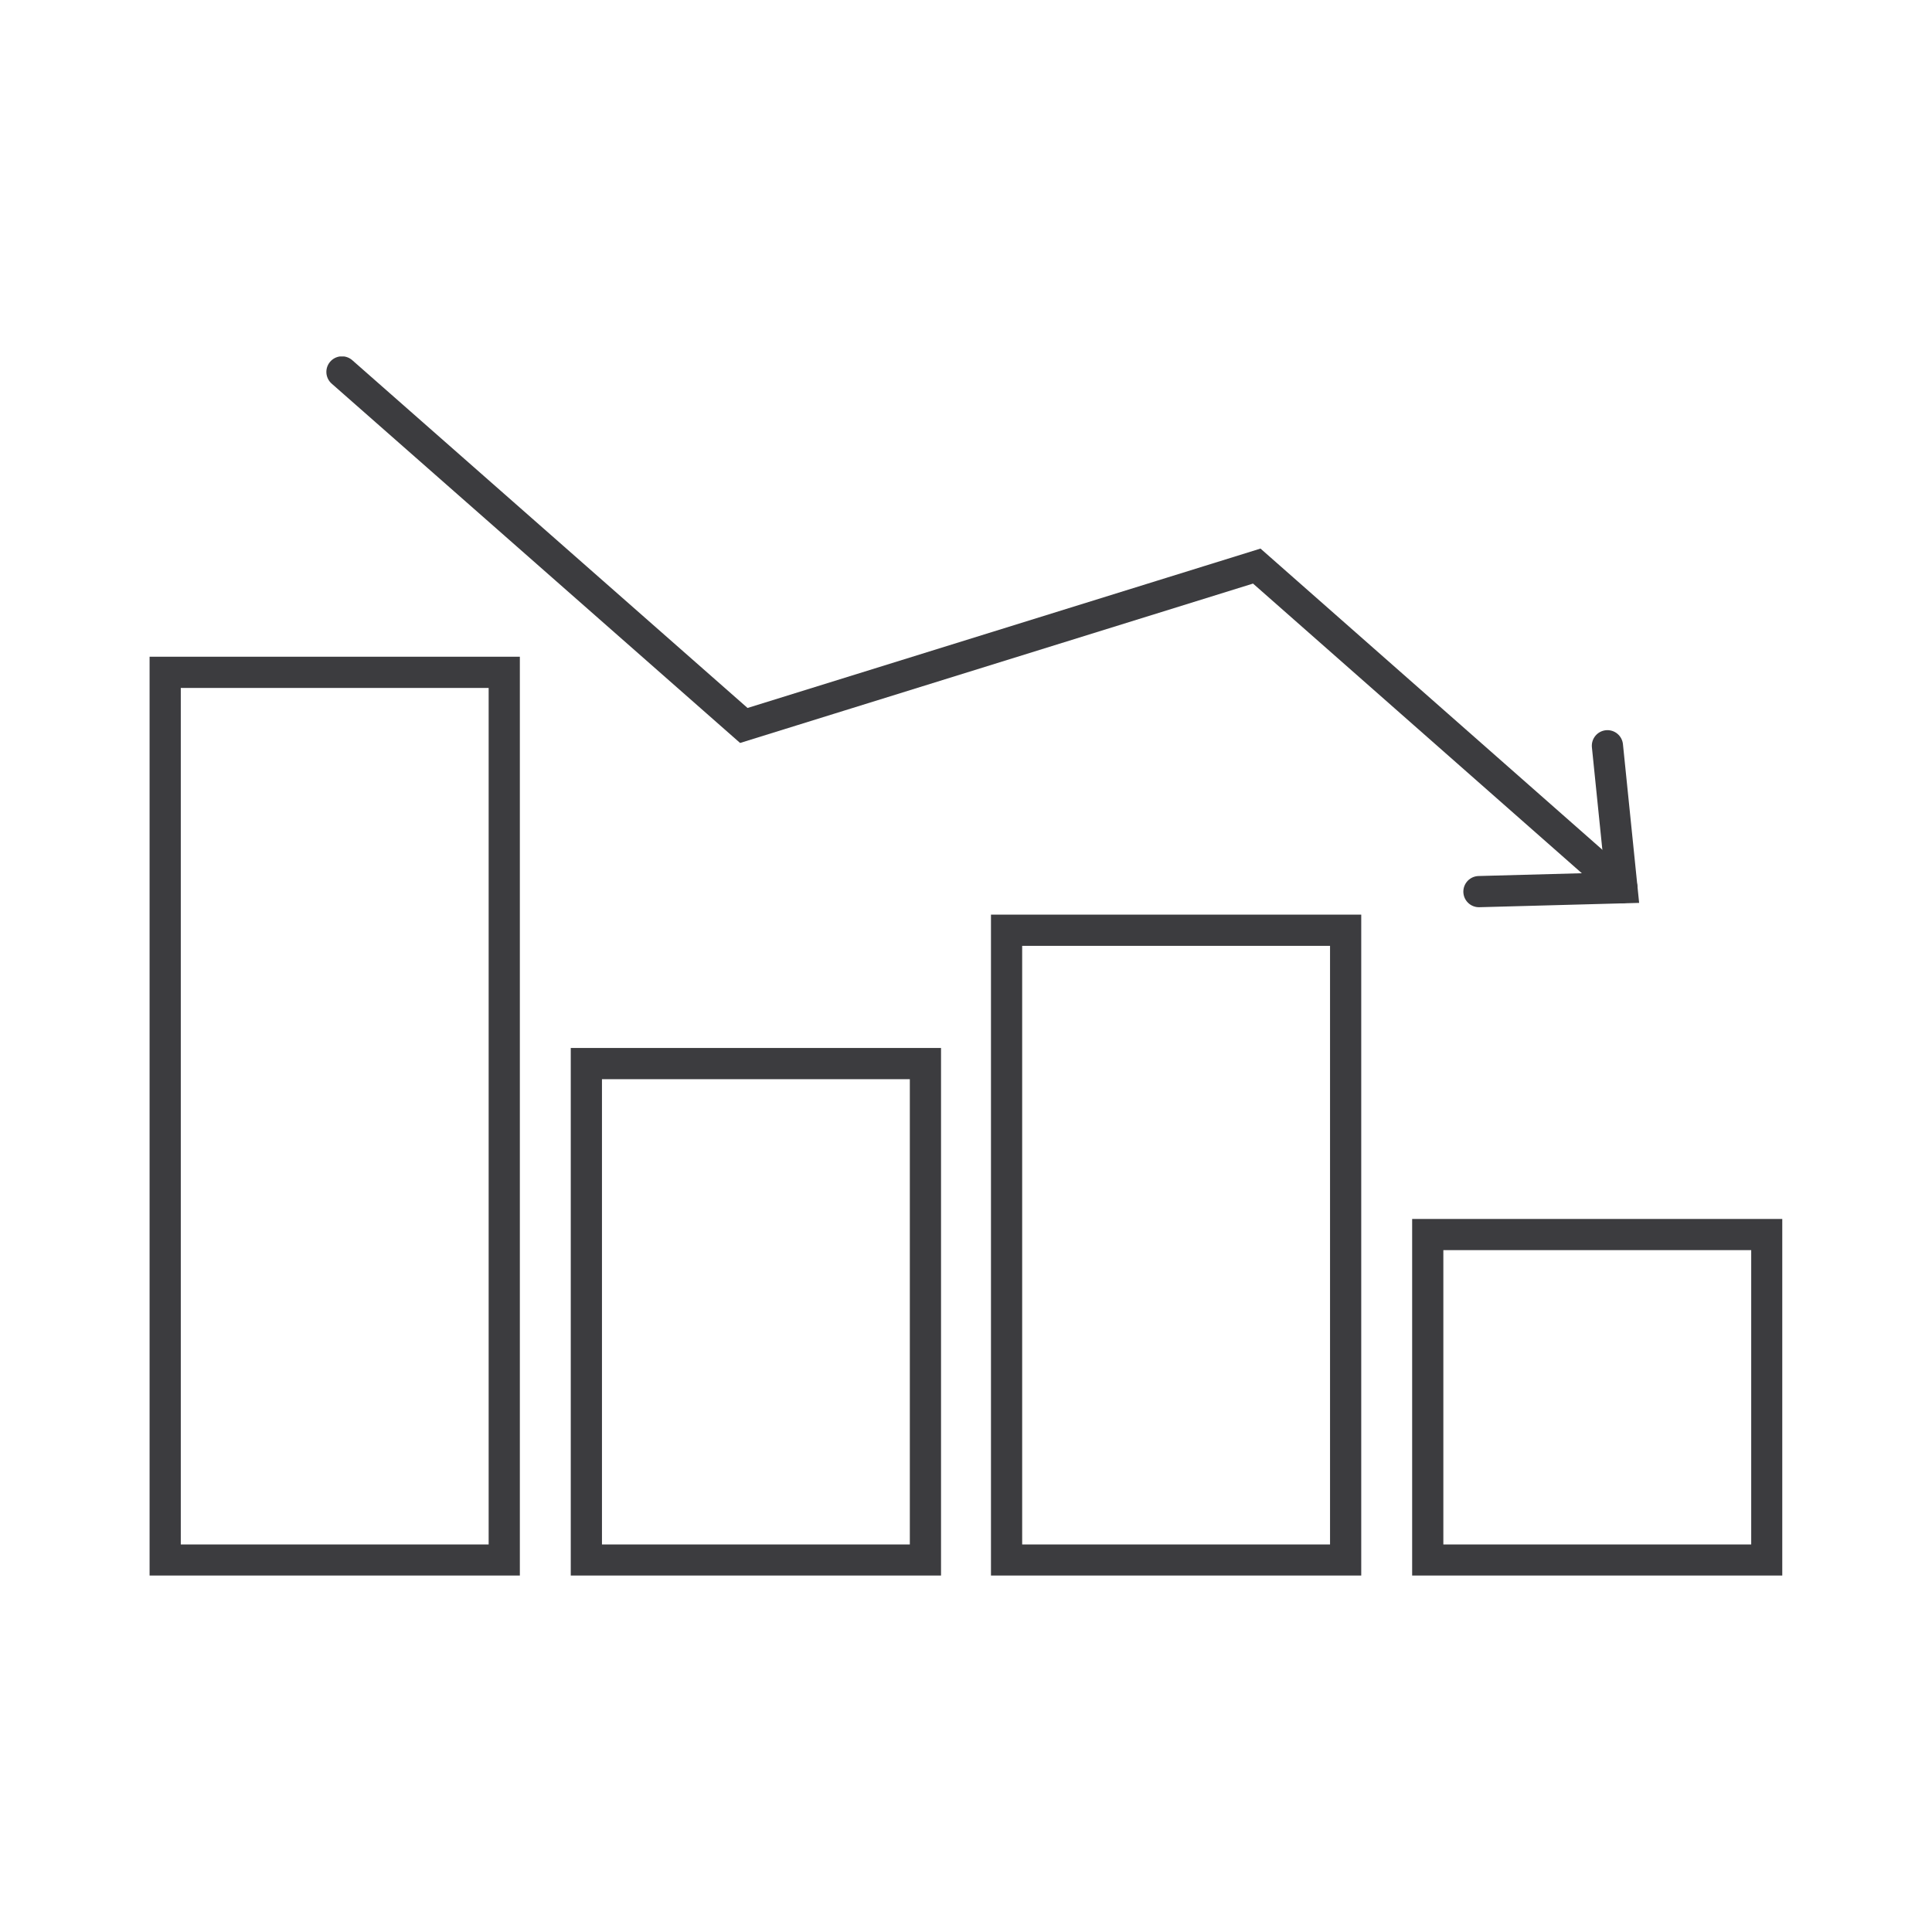
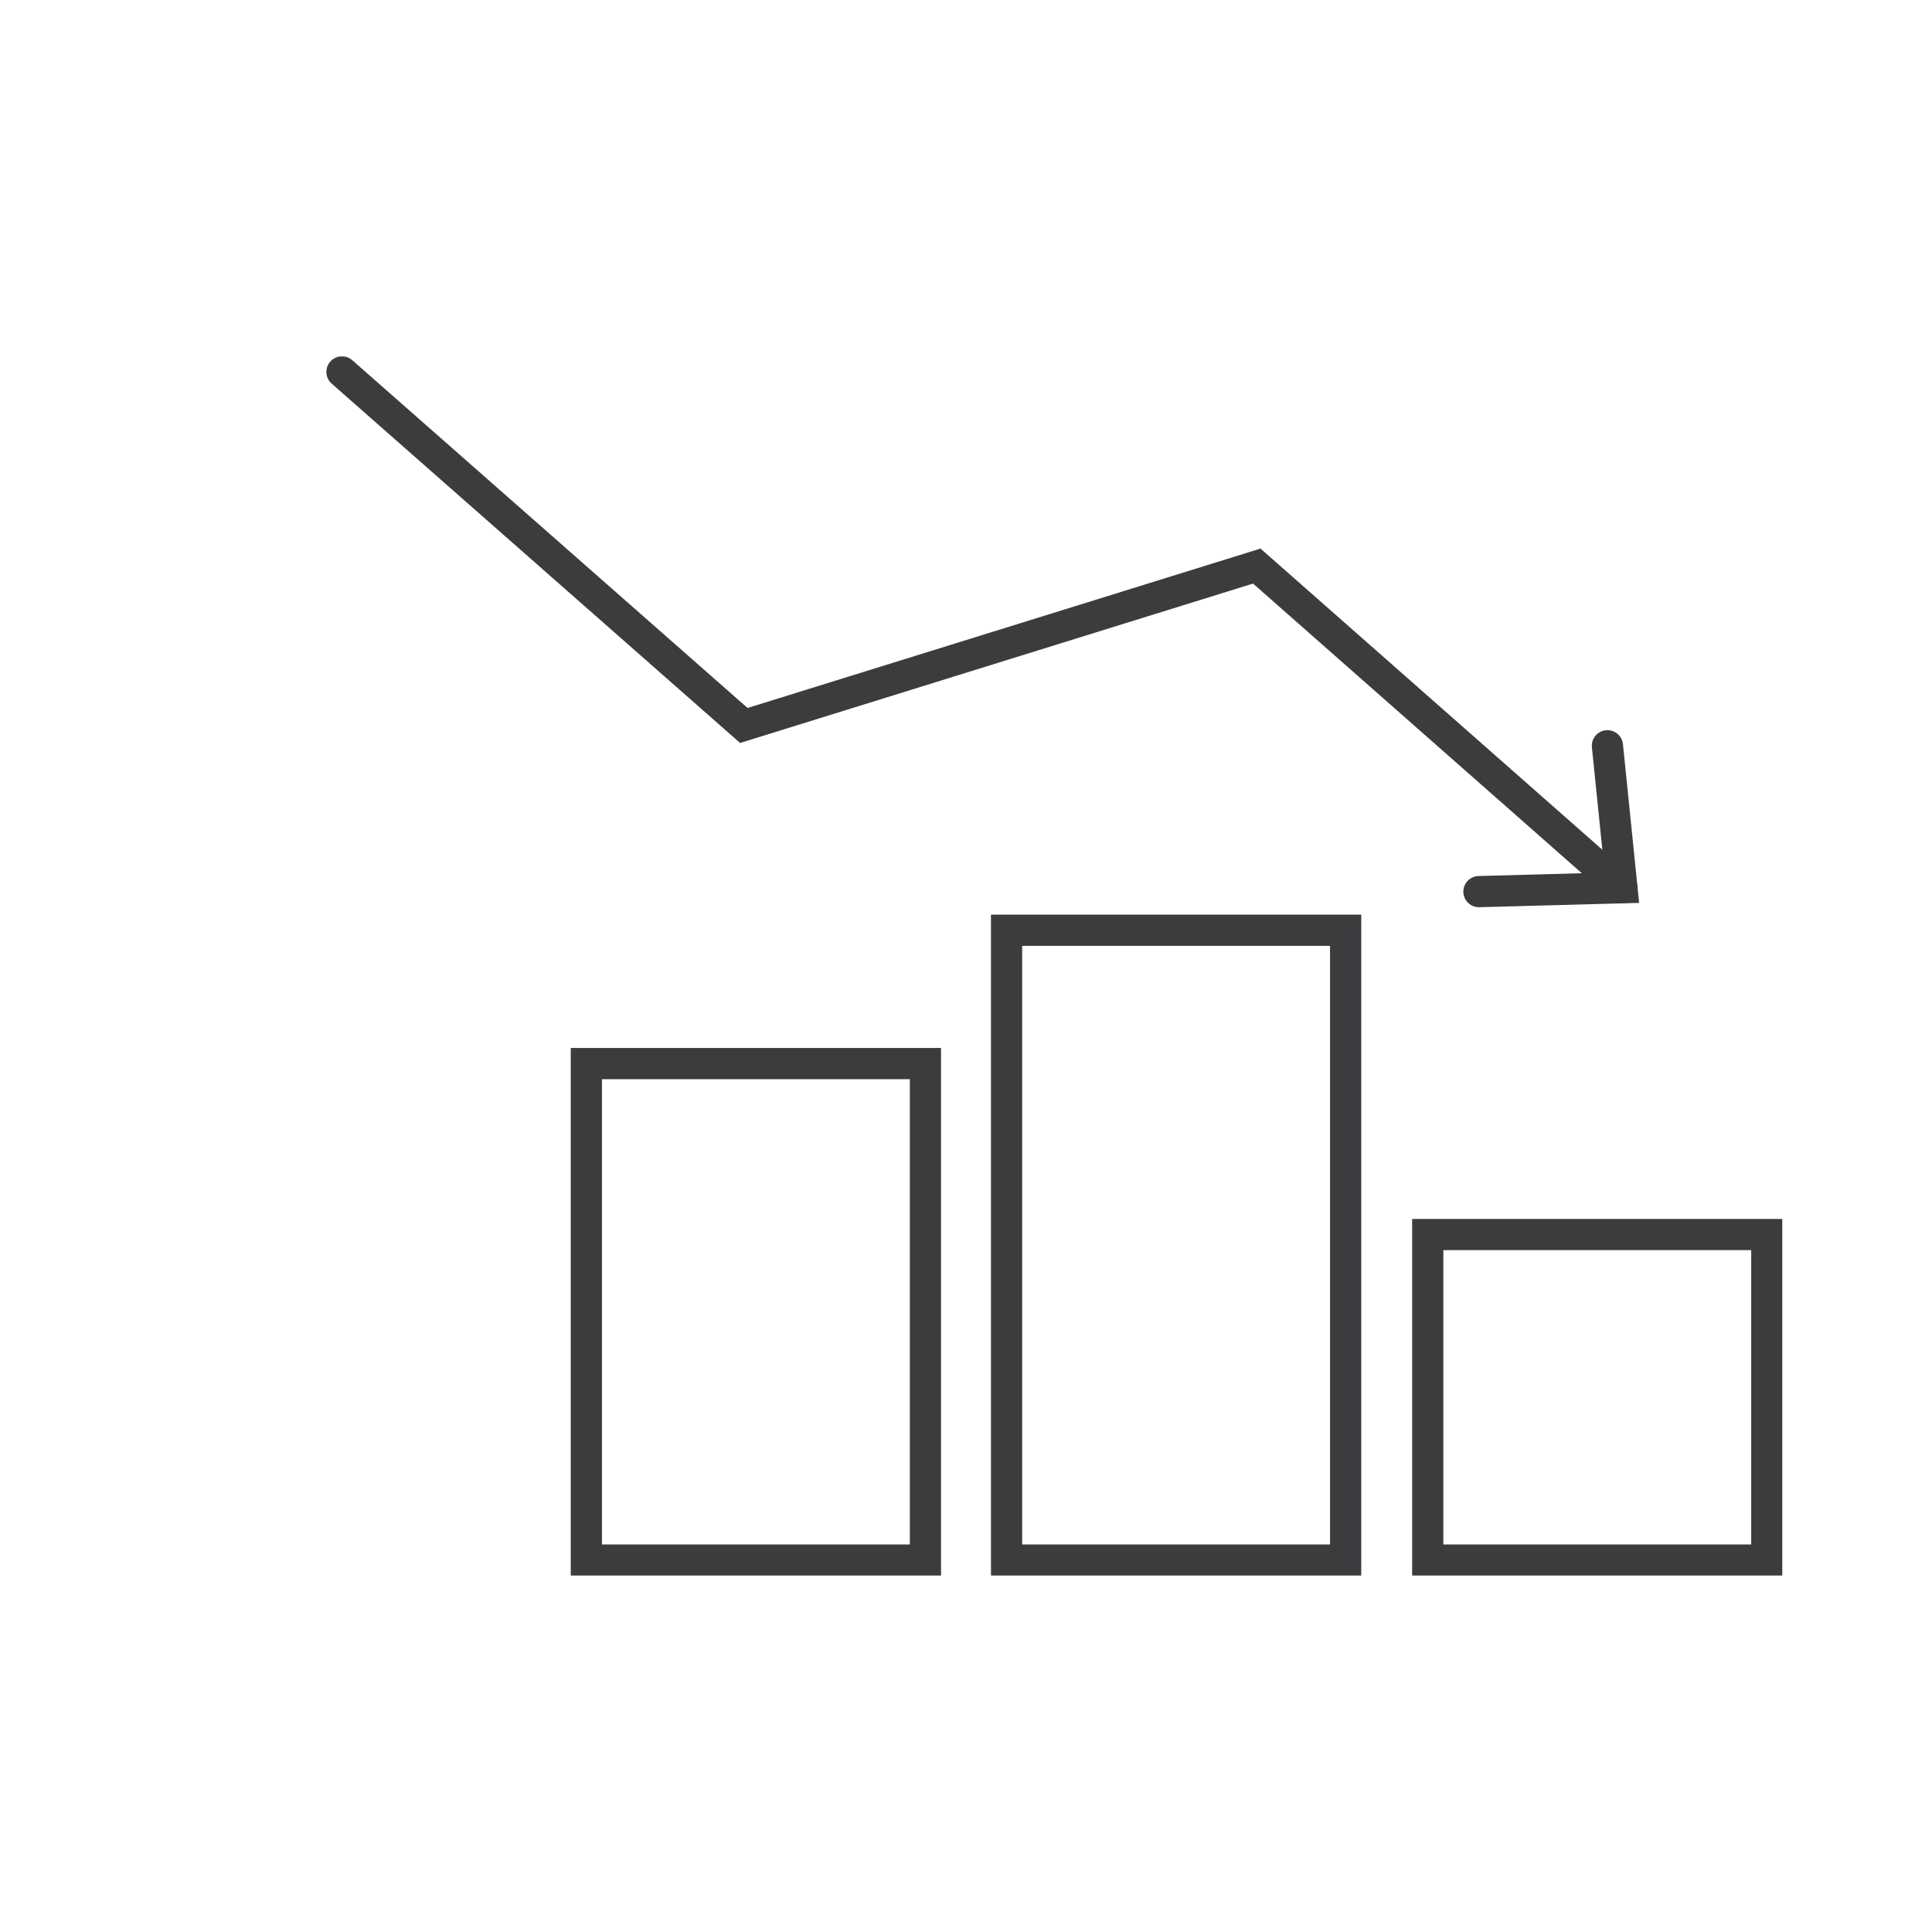
<svg xmlns="http://www.w3.org/2000/svg" xmlns:xlink="http://www.w3.org/1999/xlink" version="1.1" x="0px" y="0px" viewBox="0 0 200 200" style="enable-background:new 0 0 200 200;" xml:space="preserve">
  <style type="text/css">
	.st0{display:none;}
	.st1{display:inline;}
	.st2{clip-path:url(#SVGID_2_);fill:none;stroke:#3C3C3F;stroke-width:3.23;}
	.st3{clip-path:url(#SVGID_4_);fill:#E8EBF2;}
	.st4{clip-path:url(#SVGID_4_);fill:none;stroke:#3C3C3F;stroke-width:2.508;stroke-miterlimit:10;}
	.st5{clip-path:url(#SVGID_4_);fill:none;stroke:#3C3C3F;stroke-width:3.23;}
	.st6{fill:#3C3C3F;}
	.st7{clip-path:url(#SVGID_6_);fill:#3C3C3F;}
	.st8{clip-path:url(#SVGID_8_);fill:#3C3C3F;}
	.st9{clip-path:url(#SVGID_10_);fill:#3C3C3F;}
	.st10{clip-path:url(#SVGID_12_);fill:#3C3C3F;}
	.st11{clip-path:url(#SVGID_14_);fill:#3C3C3F;}
	.st12{clip-path:url(#SVGID_16_);fill:#3C3C3F;}
	.st13{clip-path:url(#SVGID_18_);fill:none;stroke:#3C3C3F;stroke-width:3.23;stroke-miterlimit:10;}
	.st14{clip-path:url(#SVGID_20_);fill:none;stroke:#3C3C3F;stroke-width:3.23;}
	.st15{clip-path:url(#SVGID_20_);fill:none;stroke:#3C3C3F;stroke-width:3.23;stroke-linecap:round;}
	.st16{fill:none;stroke:#3C3C3F;stroke-width:3.23;stroke-linecap:round;}
	.st17{clip-path:url(#SVGID_22_);}
	.st18{clip-path:url(#SVGID_24_);}
	.st19{opacity:0.2;clip-path:url(#SVGID_24_);}
	.st20{clip-path:url(#SVGID_26_);fill:none;stroke:#3C3C3F;stroke-width:3.23;}
	.st21{clip-path:url(#SVGID_28_);fill:none;stroke:#3C3C3F;stroke-width:3.23;stroke-miterlimit:10;}
</style>
  <g id="multiple_luminaires" class="st0">
    <g class="st1">
      <defs>
        <rect id="SVGID_1_" x="11.3" y="11.3" width="177.3" height="177.3" />
      </defs>
      <clipPath id="SVGID_2_">
        <use xlink:href="#SVGID_1_" style="overflow:visible;" />
      </clipPath>
      <rect x="46.1" y="4.4" transform="matrix(0.707 -0.707 0.707 0.707 -22.084 53.316)" class="st2" width="14.4" height="97.9" />
      <rect x="139.5" y="97.7" transform="matrix(0.707 -0.707 0.707 0.707 -60.758 146.684)" class="st2" width="14.4" height="97.9" />
      <rect x="97.7" y="46.1" transform="matrix(0.707 -0.707 0.707 0.707 5.263 119.338)" class="st2" width="97.9" height="14.4" />
      <rect x="4.4" y="139.5" transform="matrix(0.707 -0.707 0.707 0.707 -88.106 80.663)" class="st2" width="97.9" height="14.4" />
    </g>
  </g>
  <g id="selectable_wattages" class="st0">
    <g class="st1">
      <g>
        <defs>
          <rect id="SVGID_3_" x="14.9" y="19.4" width="170.3" height="161.2" />
        </defs>
        <clipPath id="SVGID_4_">
          <use xlink:href="#SVGID_3_" style="overflow:visible;" />
        </clipPath>
        <path class="st3" d="M62.6,132.1C62.5,132.1,62.5,132.1,62.6,132.1c-1.4-1.2-3.5-1-4.6,0.3c-1.2,1.4-1,3.4,0.4,4.6c0,0,0,0,0,0     c0.6,0.5,1.4,0.8,2.1,0.8c0.9,0,1.8-0.4,2.5-1.2C64.1,135.3,63.9,133.3,62.6,132.1" />
        <path class="st4" d="M62.6,132.1C62.5,132.1,62.5,132.1,62.6,132.1c-1.4-1.2-3.5-1-4.6,0.3c-1.2,1.4-1,3.4,0.4,4.6c0,0,0,0,0,0     c0.6,0.5,1.4,0.8,2.1,0.8c0.9,0,1.8-0.4,2.5-1.2C64.1,135.3,63.9,133.3,62.6,132.1z" />
        <path class="st3" d="M56.2,125.6C56.2,125.6,56.2,125.5,56.2,125.6c-1.2-1.4-3.2-1.6-4.6-0.4c-1.4,1.2-1.6,3.2-0.4,4.6l0,0     c0.6,0.8,1.6,1.2,2.5,1.2c0.7,0,1.5-0.2,2.1-0.7C57.1,129,57.3,127,56.2,125.6" />
        <path class="st4" d="M56.2,125.6C56.2,125.6,56.2,125.5,56.2,125.6c-1.2-1.4-3.2-1.6-4.6-0.4c-1.4,1.2-1.6,3.2-0.4,4.6l0,0     c0.6,0.8,1.6,1.2,2.5,1.2c0.7,0,1.5-0.2,2.1-0.7C57.1,129,57.3,127,56.2,125.6z" />
        <path class="st3" d="M50.9,118.1C50.9,118.1,50.9,118.1,50.9,118.1c-1-1.6-3-2.1-4.5-1.2c-1.5,0.9-2,2.9-1.1,4.5l0,0     c0.6,1,1.7,1.6,2.8,1.6c0.6,0,1.1-0.1,1.6-0.4C51.3,121.7,51.8,119.7,50.9,118.1" />
        <path class="st4" d="M50.9,118.1C50.9,118.1,50.9,118.1,50.9,118.1c-1-1.6-3-2.1-4.5-1.2c-1.5,0.9-2,2.9-1.1,4.5l0,0     c0.6,1,1.7,1.6,2.8,1.6c0.6,0,1.1-0.1,1.6-0.4C51.3,121.7,51.8,119.7,50.9,118.1z" />
        <path class="st3" d="M44.1,101.1c-0.4-1.8-2.1-2.9-3.9-2.5c-1.8,0.4-2.9,2.1-2.5,3.9c0,0,0,0.1,0,0.1c0.3,1.5,1.7,2.5,3.2,2.5     c0.2,0,0.5,0,0.7-0.1C43.4,104.6,44.5,102.9,44.1,101.1" />
        <path class="st4" d="M44.1,101.1c-0.4-1.8-2.1-2.9-3.9-2.5c-1.8,0.4-2.9,2.1-2.5,3.9c0,0,0,0.1,0,0.1c0.3,1.5,1.7,2.5,3.2,2.5     c0.2,0,0.5,0,0.7-0.1C43.4,104.6,44.5,102.9,44.1,101.1z" />
        <path class="st3" d="M46.8,109.9C46.8,109.9,46.8,109.8,46.8,109.9c-0.7-1.7-2.6-2.5-4.3-1.9c-1.7,0.7-2.5,2.6-1.8,4.2l0,0     c0.5,1.3,1.7,2.1,3,2.1c0.4,0,0.8-0.1,1.2-0.2C46.7,113.4,47.5,111.5,46.8,109.9" />
        <path class="st4" d="M46.8,109.9C46.8,109.9,46.8,109.8,46.8,109.9c-0.7-1.7-2.6-2.5-4.3-1.9c-1.7,0.7-2.5,2.6-1.8,4.2l0,0     c0.5,1.3,1.7,2.1,3,2.1c0.4,0,0.8-0.1,1.2-0.2C46.7,113.4,47.5,111.5,46.8,109.9z" />
        <path class="st3" d="M142.2,132.5c-1.2-1.4-3.2-1.5-4.6-0.4c0,0,0,0,0,0c-1.4,1.2-1.5,3.2-0.4,4.6c0.6,0.8,1.6,1.2,2.5,1.2     c0.7,0,1.5-0.3,2.1-0.8c0,0,0,0,0,0C143.2,135.9,143.4,133.8,142.2,132.5" />
        <path class="st4" d="M142.2,132.5c-1.2-1.4-3.2-1.5-4.6-0.4c0,0,0,0,0,0c-1.4,1.2-1.5,3.2-0.4,4.6c0.6,0.8,1.6,1.2,2.5,1.2     c0.7,0,1.5-0.3,2.1-0.8c0,0,0,0,0,0C143.2,135.9,143.4,133.8,142.2,132.5z" />
        <path class="st3" d="M157.6,108c-1.7-0.7-3.6,0.1-4.2,1.8c0,0,0,0,0,0c-0.7,1.7,0.2,3.5,1.8,4.2c0.4,0.2,0.8,0.2,1.2,0.2     c1.3,0,2.5-0.8,3-2.1C160.1,110.6,159.3,108.7,157.6,108" />
        <path class="st4" d="M157.6,108c-1.7-0.7-3.6,0.1-4.2,1.8c0,0,0,0,0,0c-0.7,1.7,0.2,3.5,1.8,4.2c0.4,0.2,0.8,0.2,1.2,0.2     c1.3,0,2.5-0.8,3-2.1C160.1,110.6,159.3,108.7,157.6,108z" />
        <path class="st3" d="M148.6,125.1c-1.4-1.2-3.4-1-4.6,0.4c0,0,0,0,0,0c-1.1,1.4-0.9,3.4,0.4,4.6c0.6,0.5,1.3,0.8,2.1,0.8     c0.9,0,1.9-0.4,2.5-1.2C150.2,128.4,150,126.3,148.6,125.1" />
        <path class="st4" d="M148.6,125.1c-1.4-1.2-3.4-1-4.6,0.4c0,0,0,0,0,0c-1.1,1.4-0.9,3.4,0.4,4.6c0.6,0.5,1.3,0.8,2.1,0.8     c0.9,0,1.9-0.4,2.5-1.2C150.2,128.4,150,126.3,148.6,125.1z" />
        <path class="st3" d="M159.9,98.6c-1.8-0.4-3.5,0.7-3.9,2.5l0,0c-0.4,1.8,0.7,3.5,2.5,3.9c0.2,0.1,0.5,0.1,0.7,0.1     c1.5,0,2.8-1,3.2-2.5c0,0,0-0.1,0-0.1C162.8,100.7,161.7,99,159.9,98.6" />
        <path class="st4" d="M159.9,98.6c-1.8-0.4-3.5,0.7-3.9,2.5l0,0c-0.4,1.8,0.7,3.5,2.5,3.9c0.2,0.1,0.5,0.1,0.7,0.1     c1.5,0,2.8-1,3.2-2.5c0,0,0-0.1,0-0.1C162.8,100.7,161.7,99,159.9,98.6z" />
        <path class="st3" d="M153.8,116.9c-1.5-0.9-3.5-0.4-4.5,1.1c0,0,0,0.1,0,0.1c-0.9,1.6-0.4,3.6,1.2,4.5c0.5,0.3,1.1,0.4,1.7,0.4     c1.1,0,2.2-0.6,2.8-1.6C155.8,119.9,155.3,117.9,153.8,116.9" />
        <path class="st4" d="M153.8,116.9c-1.5-0.9-3.5-0.4-4.5,1.1c0,0,0,0.1,0,0.1c-0.9,1.6-0.4,3.6,1.2,4.5c0.5,0.3,1.1,0.4,1.7,0.4     c1.1,0,2.2-0.6,2.8-1.6C155.8,119.9,155.3,117.9,153.8,116.9z" />
        <path class="st3" d="M160.8,88.9c-1.8-0.1-3.3,1.3-3.4,3.1v0c-0.1,1.8,1.3,3.3,3.1,3.4c0.1,0,0.1,0,0.2,0c1.7,0,3.2-1.4,3.3-3.1     C163.9,90.6,162.5,89,160.8,88.9" />
        <path class="st4" d="M160.8,88.9c-1.8-0.1-3.3,1.3-3.4,3.1v0c-0.1,1.8,1.3,3.3,3.1,3.4c0.1,0,0.1,0,0.2,0c1.7,0,3.2-1.4,3.3-3.1     C163.9,90.6,162.5,89,160.8,88.9z" />
        <path class="st3" d="M42.8,91.3c-0.4-1.8-2.1-2.9-3.9-2.5c-1.8,0.4-2.9,2.1-2.5,3.9c0,0,0,0.1,0,0.1c0.3,1.5,1.7,2.5,3.2,2.5     c0.2,0,0.5,0,0.7-0.1C42.1,94.8,43.2,93.1,42.8,91.3" />
        <path class="st4" d="M42.8,91.3c-0.4-1.8-2.1-2.9-3.9-2.5c-1.8,0.4-2.9,2.1-2.5,3.9c0,0,0,0.1,0,0.1c0.3,1.5,1.7,2.5,3.2,2.5     c0.2,0,0.5,0,0.7-0.1C42.1,94.8,43.2,93.1,42.8,91.3z" />
        <circle class="st5" cx="48.4" cy="52.9" r="31.9" />
        <circle class="st5" cx="100.3" cy="147.1" r="31.9" />
        <ellipse transform="matrix(0.982 -0.189 0.189 0.982 -7.269 29.628)" class="st5" cx="151.6" cy="52.9" rx="31.9" ry="31.9" />
      </g>
      <polygon class="st6" points="64.4,48.4 49.7,65.9 48.5,67.3 41.9,75.1 43.8,67.4 46.3,57.4 32.3,57.4 47,40 54.8,30.7 50.4,48.4      " />
      <g>
        <defs>
          <rect id="SVGID_5_" x="14.9" y="19.4" width="170.3" height="161.2" />
        </defs>
        <clipPath id="SVGID_6_">
          <use xlink:href="#SVGID_5_" style="overflow:visible;" />
        </clipPath>
        <path class="st7" d="M64.4,48.4L50.4,65l-0.7,0.8l1-3.9c0.6-2.3-1.2-4.5-3.5-4.5H32.3L47,40l-1,3.9c-0.6,2.3,1.2,4.5,3.5,4.5     H64.4z" />
      </g>
      <path class="st6" d="M54.8,31l0.1-0.3L54.8,31z" />
      <polygon class="st6" points="54.8,30.7 54.8,30.7 49.9,48.4 50.4,48.4 54.8,31   " />
      <path class="st6" d="M49.9,48.4h0.5H49.9z" />
      <path class="st6" d="M46.2,57.8l0.1-0.4L46.2,57.8z" />
      <polygon class="st6" points="47,57.4 46.3,57.4 46.2,57.8 41.9,75.1   " />
      <g>
        <defs>
          <rect id="SVGID_7_" x="14.9" y="19.4" width="170.3" height="161.2" />
        </defs>
        <clipPath id="SVGID_8_">
          <use xlink:href="#SVGID_7_" style="overflow:visible;" />
        </clipPath>
        <path class="st8" d="M47.6,57c0,0-0.1,0-0.1,0l-15.1,0.4h14.8c2.1,0,3.6,1.7,3.6,3.6c0,0.3,0,0.6-0.1,0.9l-1,3.9l0.7-0.8l1-2.5     C52.4,59.8,50.4,57,47.6,57" />
        <path class="st8" d="M46.8,40.8l-0.8,3.1c-0.2,0.6-0.1,1.3,0,1.9c-0.2-0.6-0.2-1.2,0-1.9L46.8,40.8z M64.4,48.4L64.4,48.4" />
        <path class="st8" d="M47,40l-0.7,0.8l-1,2.5c-1,2.7,1,5.5,3.8,5.5c0,0,0.1,0,0.1,0l15.1-0.4H49.6c-1.7,0-3.1-1.2-3.5-2.7     c-0.2-0.6-0.2-1.2,0-1.9l0.8-3.1L47,40z" />
      </g>
      <polygon class="st6" points="167.7,48.4 153,65.9 151.7,67.3 145.2,75.1 147.1,67.4 149.6,57.4 135.6,57.4 150.3,40 158.1,30.7    153.7,48.4   " />
      <g>
        <defs>
          <rect id="SVGID_9_" x="14.9" y="19.4" width="170.3" height="161.2" />
        </defs>
        <clipPath id="SVGID_10_">
          <use xlink:href="#SVGID_9_" style="overflow:visible;" />
        </clipPath>
-         <path class="st9" d="M167.7,48.4l-14,16.6l-0.7,0.8l1-3.9c0.6-2.3-1.2-4.5-3.5-4.5h-14.8L150.3,40l-1,3.9     c-0.6,2.3,1.2,4.5,3.5,4.5H167.7z" />
+         <path class="st9" d="M167.7,48.4l-14,16.6l-0.7,0.8l1-3.9c0.6-2.3-1.2-4.5-3.5-4.5h-14.8L150.3,40l-1,3.9     H167.7z" />
      </g>
      <path class="st6" d="M158,31l0.1-0.3L158,31z" />
      <polygon class="st6" points="158.1,30.7 158.1,30.7 153.1,48.4 153.7,48.4 158,31   " />
      <path class="st6" d="M153.1,48.4h0.5H153.1z" />
      <path class="st6" d="M149.5,57.8l0.1-0.4L149.5,57.8z" />
      <polygon class="st6" points="150.3,57.4 149.6,57.4 149.5,57.8 145.2,75.1   " />
      <g>
        <defs>
          <rect id="SVGID_11_" x="14.9" y="19.4" width="170.3" height="161.2" />
        </defs>
        <clipPath id="SVGID_12_">
          <use xlink:href="#SVGID_11_" style="overflow:visible;" />
        </clipPath>
        <path class="st10" d="M150.8,57c0,0-0.1,0-0.1,0l-15.1,0.4h14.8c2.1,0,3.6,1.7,3.6,3.6c0,0.3,0,0.6-0.1,0.9l-1,3.9l0.7-0.8l1-2.5     C155.6,59.8,153.7,57,150.8,57" />
        <path class="st10" d="M150.1,40.8l-0.8,3.1c-0.2,0.6-0.1,1.3,0,1.9c-0.2-0.6-0.2-1.2,0-1.9L150.1,40.8z M167.7,48.4L167.7,48.4" />
        <path class="st10" d="M150.3,40l-0.7,0.8l-1,2.5c-1,2.7,1,5.5,3.8,5.5c0,0,0.1,0,0.1,0l15.1-0.4h-14.8c-1.7,0-3.1-1.2-3.5-2.7     c-0.2-0.6-0.2-1.2,0-1.9l0.8-3.1L150.3,40z" />
      </g>
      <polygon class="st6" points="116.3,142.6 101.6,160 100.4,161.5 93.8,169.3 95.7,161.6 98.2,151.6 84.2,151.6 98.9,134.1    106.7,124.9 102.3,142.6   " />
      <g>
        <defs>
          <rect id="SVGID_13_" x="14.9" y="19.4" width="170.3" height="161.2" />
        </defs>
        <clipPath id="SVGID_14_">
          <use xlink:href="#SVGID_13_" style="overflow:visible;" />
        </clipPath>
        <path class="st11" d="M116.3,142.6l-14,16.6l-0.7,0.8l1-3.9c0.6-2.3-1.2-4.5-3.5-4.5H84.2l14.7-17.4l-1,3.9     c-0.6,2.3,1.2,4.5,3.5,4.5H116.3z" />
      </g>
      <polygon class="st6" points="106.6,125.2 106.7,124.9 106.7,124.9   " />
      <polygon class="st6" points="106.7,124.9 106.7,124.9 101.8,142.6 102.3,142.6 106.6,125.2   " />
      <path class="st6" d="M101.8,142.6h0.5H101.8z" />
      <path class="st6" d="M98.1,152l0.1-0.4L98.1,152z" />
      <polygon class="st6" points="98.9,151.6 98.2,151.6 98.1,152 93.8,169.3   " />
      <g>
        <defs>
          <rect id="SVGID_15_" x="14.9" y="19.4" width="170.3" height="161.2" />
        </defs>
        <clipPath id="SVGID_16_">
          <use xlink:href="#SVGID_15_" style="overflow:visible;" />
        </clipPath>
        <path class="st12" d="M99.5,151.2c0,0-0.1,0-0.1,0l-15.1,0.4H99c2.1,0,3.6,1.7,3.6,3.6c0,0.3,0,0.6-0.1,0.9l-1,3.9l0.7-0.8l1-2.5     C104.3,154,102.3,151.2,99.5,151.2" />
        <path class="st12" d="M98.7,134.9l-0.8,3.1c-0.2,0.6-0.1,1.3,0,1.9c-0.2-0.6-0.2-1.2,0-1.9L98.7,134.9z M116.3,142.6L116.3,142.6     " />
        <path class="st12" d="M98.9,134.1l-0.7,0.8l-1,2.5c-1,2.7,1,5.5,3.8,5.5c0,0,0.1,0,0.1,0l15.1-0.4h-14.8c-1.7,0-3.1-1.2-3.5-2.7     c-0.2-0.6-0.2-1.2,0-1.9l0.8-3.1L98.9,134.1z" />
      </g>
    </g>
  </g>
  <g id="one_gear_box" class="st0">
    <g class="st1">
      <defs>
        <rect id="SVGID_17_" x="31.1" y="31.8" width="137.8" height="136.4" />
      </defs>
      <clipPath id="SVGID_18_">
        <use xlink:href="#SVGID_17_" style="overflow:visible;" />
      </clipPath>
      <path class="st13" d="M93.1,166.2l1.6,0.1c3.7,0.3,7.5,0.3,11.2,0l1.6-0.1l-0.3-1.6c-0.9-5.4,2.6-10.6,7.9-11.8    c5-1.1,10.1,1.7,11.8,6.4l0.6,1.5l1.4-0.7c3.4-1.6,6.6-3.5,9.7-5.6l1.3-0.9l-1-1.2c-3.5-4.2-3.1-10.5,1-14.2    c3.7-3.4,9.5-3.6,13.5-0.4l1.2,1l0.9-1.3c2.1-3.1,4-6.3,5.6-9.7l0.7-1.4l-1.5-0.6c-5.2-1.9-7.9-7.5-6.2-12.8    c1.5-4.8,6.5-7.9,11.5-7l1.6,0.3l0.2-4.2 M167.2,104.2c0.1-2.4,0.2-6.4,0-9.1l-0.1-1.6l-1.6,0.3c-5.4,0.9-10.6-2.6-11.8-8    c-1.1-5,1.7-10,6.5-11.8l1.5-0.6l-0.7-1.4c-1.6-3.4-3.5-6.6-5.6-9.7l-0.9-1.3l-1.2,1c-4.3,3.5-10.5,3.1-14.2-1    c-3.4-3.8-3.5-9.6-0.3-13.5l1-1.2l-1.3-0.9c-3.1-2.1-6.3-4-9.7-5.6l-1.4-0.7l-0.6,1.5c-1.9,5.2-7.5,7.9-12.8,6.2    c-4.8-1.6-7.9-6.5-7-11.5l0.3-1.6l-1.6-0.1c-3.7-0.3-7.5-0.3-11.2,0l-1.6,0.1l0.3,1.6c0.9,5.4-2.6,10.6-8,11.8    c-5,1.1-10-1.7-11.8-6.4l-0.6-1.5l-1.4,0.7c-3.4,1.6-6.6,3.5-9.7,5.6l-1.3,0.9l1,1.2c3.5,4.3,3.1,10.5-1,14.2    c-3.8,3.4-9.6,3.5-13.5,0.3l-1.2-1l-0.9,1.3c-2.1,3.1-4,6.3-5.6,9.7l-0.7,1.4l1.5,0.6c5.2,1.9,7.9,7.5,6.2,12.8    c-1.6,4.8-6.5,7.9-11.5,7l-1.6-0.3l-0.1,1.6c-0.3,3.7-0.3,7.5,0,11.2l0.1,1.6l1.6-0.3c5.4-0.9,10.6,2.6,11.8,8    c1.1,5-1.7,10-6.5,11.8l-1.5,0.6l0.7,1.4c1.6,3.4,3.5,6.6,5.6,9.7l0.9,1.3l1.2-1c4.3-3.5,10.5-3.1,14.2,1    c3.4,3.8,3.5,9.6,0.3,13.5l-1,1.2l1.3,0.9c3.1,2.1,6.3,4,9.7,5.6l1.4,0.7l0.6-1.5c1.9-5.2,7.5-7.9,12.8-6.2    c4.5,1.4,7.4,5.7,7.1,10.3l-0.2,2 M111.2,65.2C92,59,71.3,69.7,65.1,88.9c-3,9.3-2.2,19.3,2.3,28c4.5,8.7,12.1,15.2,21.4,18.2    c3.7,1.2,7.5,1.8,11.3,1.8c5.8,0,11.5-1.4,16.7-4.1c8.7-4.5,15.2-12.1,18.2-21.4C141.2,92.1,130.5,71.4,111.2,65.2z" />
    </g>
  </g>
  <g id="reduce_costs">
    <g>
      <g>
        <defs>
          <rect id="SVGID_19_" x="15.4" y="36.9" width="169.1" height="126.2" />
        </defs>
        <clipPath id="SVGID_20_">
          <use xlink:href="#SVGID_19_" style="overflow:visible;" />
        </clipPath>
-         <rect x="17.1" y="69.6" class="st14" width="35.1" height="91.9" />
        <rect x="60.7" y="110.1" class="st14" width="35.1" height="51.4" />
        <rect x="104.2" y="96.3" class="st14" width="35.1" height="65.2" />
        <rect x="147.8" y="127.8" class="st14" width="35.1" height="33.7" />
        <polyline class="st15" points="35.4,38.5 77,75.1 130.1,58.6 167.9,91.9    " />
      </g>
      <polyline class="st16" points="166.4,77.2 167.9,91.9 153.1,92.3   " />
    </g>
  </g>
  <g id="increase_flexibility" class="st0">
    <g class="st1">
      <g>
        <defs>
          <rect id="SVGID_21_" x="22.8" y="22.8" width="154.5" height="154.5" />
        </defs>
        <clipPath id="SVGID_22_">
          <use xlink:href="#SVGID_21_" style="overflow:visible;" />
        </clipPath>
        <g class="st17">
          <defs>
            <rect id="SVGID_23_" x="22.8" y="22.8" width="154.5" height="154.5" />
          </defs>
          <clipPath id="SVGID_24_">
            <use xlink:href="#SVGID_23_" style="overflow:visible;" />
          </clipPath>
          <g class="st18">
            <g>
              <path class="st16" d="M70.3,133.6c36.9,36.4,80,52.2,97.3,35.2c16.2-15.9,4.1-55.1-26.9-90.8" />
              <g>
                <path class="st6" d="M74.4,154.8c0.7-0.2,1.1-0.9,1-1.6L70.8,134l19.4,4c0.7,0.1,1.4-0.3,1.5-1c0.1-0.7-0.3-1.4-1-1.5         L69.3,131c-0.4-0.1-0.9,0-1.2,0.4c-0.3,0.3-0.4,0.8-0.3,1.2l5,21.2c0.1,0.2,0.2,0.5,0.4,0.6         C73.5,154.7,73.9,154.9,74.4,154.8z" />
              </g>
            </g>
          </g>
          <g class="st18">
            <g>
              <path class="st16" d="M66.4,70c-36.4,36.9-52.2,80-35.2,97.3c15.9,16.2,55.1,4.1,90.8-26.9" />
              <g>
                <path class="st6" d="M45.2,74.1c0.2,0.7,0.9,1.1,1.6,1L66,70.5l-4,19.4c-0.1,0.7,0.3,1.4,1,1.5c0.7,0.1,1.4-0.3,1.5-1L69,69         c0.1-0.4,0-0.9-0.4-1.2c-0.3-0.3-0.8-0.4-1.2-0.3l-21.2,5c-0.2,0.1-0.5,0.2-0.6,0.4C45.3,73.2,45.1,73.6,45.2,74.1z" />
              </g>
            </g>
          </g>
          <g class="st18">
            <g>
              <path class="st16" d="M129.8,66.4C93,30,49.8,14.2,32.5,31.2C16,47.5,28.9,87.8,61.2,124" />
              <g>
                <path class="st6" d="M125.8,45.2c-0.7,0.2-1.1,0.9-1,1.6l4.6,19.2L110,62c-0.7-0.1-1.4,0.3-1.5,1c-0.1,0.7,0.3,1.4,1,1.5         l21.3,4.4c0.4,0.1,0.9,0,1.2-0.4c0.3-0.3,0.4-0.8,0.3-1.2l-5-21.2c-0.1-0.2-0.2-0.5-0.4-0.6         C126.6,45.3,126.2,45.1,125.8,45.2z" />
              </g>
            </g>
          </g>
          <g class="st18">
            <g>
              <path class="st16" d="M133.6,129.5c36.4-36.9,52.2-80,35.2-97.3c-16.2-16.5-56.5-3.6-92.8,28.7" />
              <g>
                <path class="st6" d="M154.8,125.4c-0.2-0.7-0.9-1.1-1.6-1l-19.2,4.6l4-19.4c0.1-0.7-0.3-1.4-1-1.5c-0.7-0.1-1.4,0.3-1.5,1         l-4.4,21.3c-0.1,0.4,0,0.9,0.4,1.2c0.3,0.3,0.8,0.4,1.2,0.3l21.2-5c0.2-0.1,0.5-0.2,0.6-0.4         C154.7,126.3,154.9,125.9,154.8,125.4z" />
              </g>
            </g>
          </g>
          <g class="st19">
            <g>
              <defs>
                <rect id="SVGID_25_" x="1.7" y="-8.9" width="206" height="208" />
              </defs>
              <clipPath id="SVGID_26_">
                <use xlink:href="#SVGID_25_" style="overflow:visible;" />
              </clipPath>
              <path class="st20" d="M73.7,125.2c28.8,29.6,63.7,42.4,77.8,28.7c14.1-13.8,2.2-48.9-26.6-78.5C96.1,45.8,61.3,32.9,47.1,46.7        C33,60.5,44.9,95.6,73.7,125.2z" />
            </g>
          </g>
        </g>
      </g>
    </g>
  </g>
  <g id="emergency_option" class="st0">
    <g class="st1">
      <defs>
        <rect id="SVGID_27_" x="28.1" y="23.2" width="143.9" height="153.7" />
      </defs>
      <clipPath id="SVGID_28_">
        <use xlink:href="#SVGID_27_" style="overflow:visible;" />
      </clipPath>
      <path class="st21" d="M117.4,107.4l8-9.8l21.2,18.4l9.6-11.1l-21.4-18.6L145,74V58c2.3,1.1,4.9,2.2,7.6,2.2    c9.8,0,17.7-7.9,17.7-17.7s-7.9-17.7-17.7-17.7c-9.8,0-17.7,7.9-17.7,17.7c0,2.1,0.3,4.1,0.9,6H90.2L62.7,81.7l11.2,10L95,66.2    l14.5,0l-42.2,50.6l-37.6,0v17.5l65.1-0.1l12.2-14.5l24.1,20.8v34.7h16v-43L117.4,107.4z" />
    </g>
  </g>
</svg>